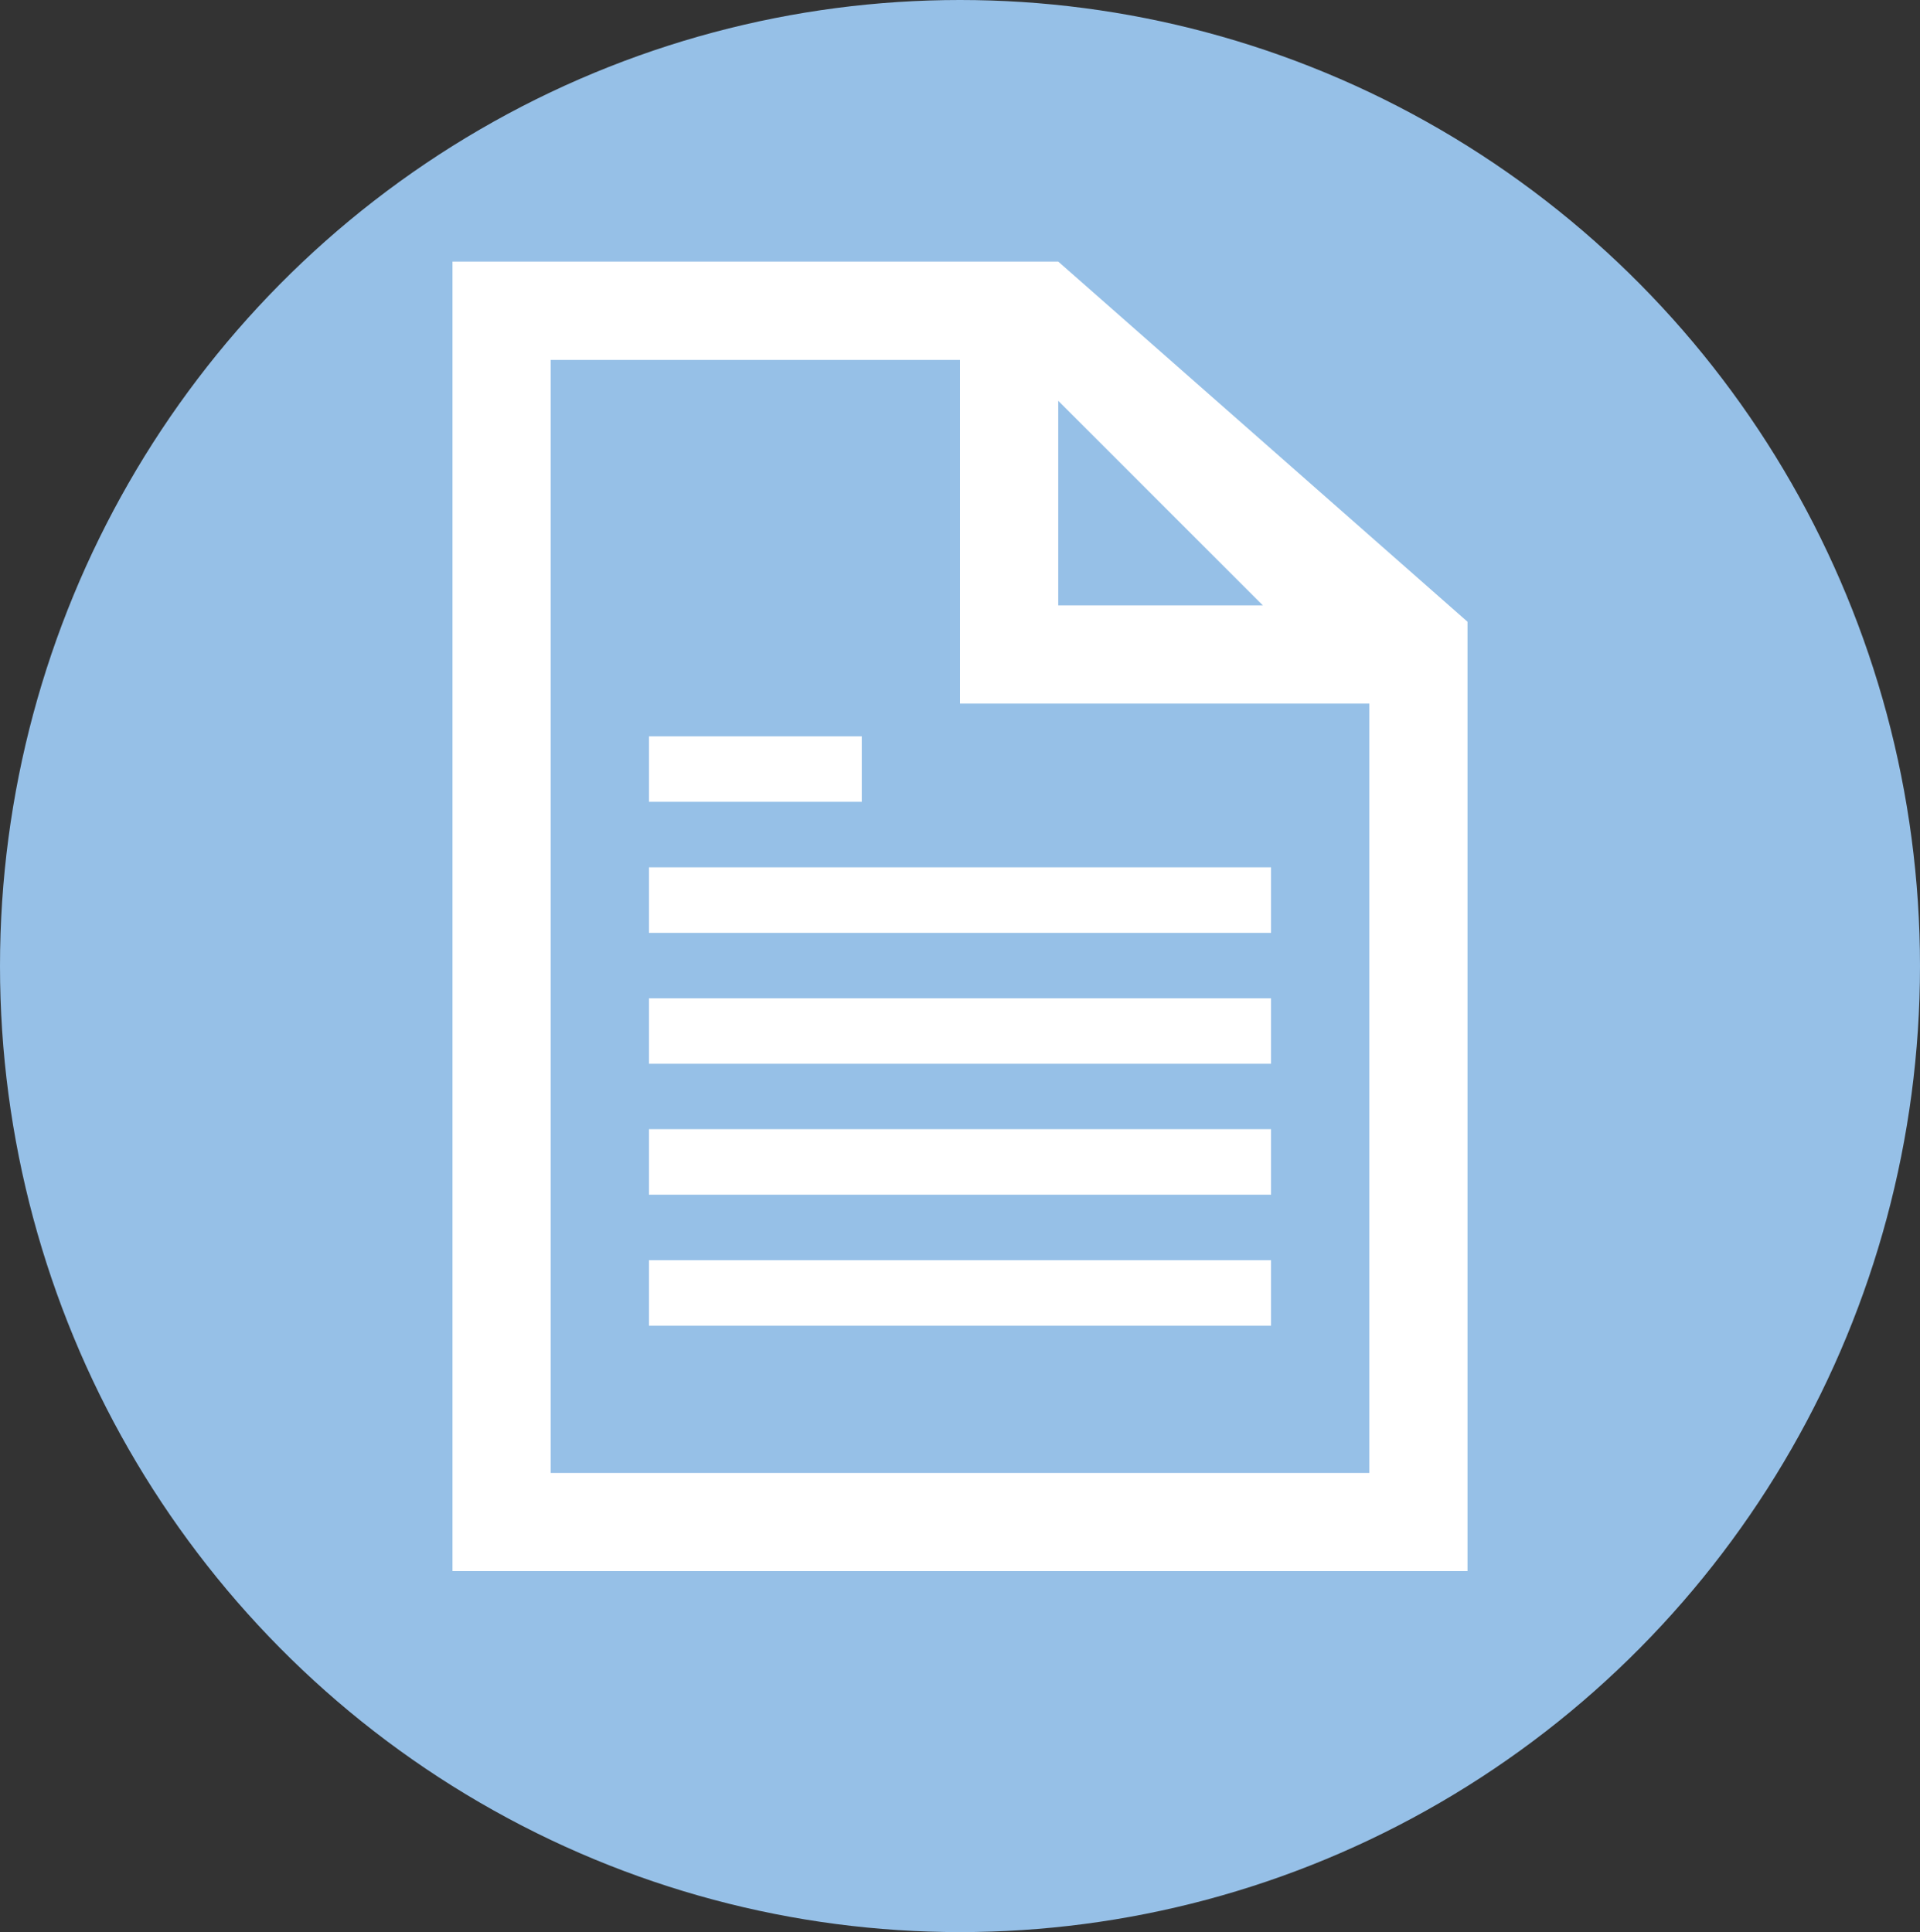
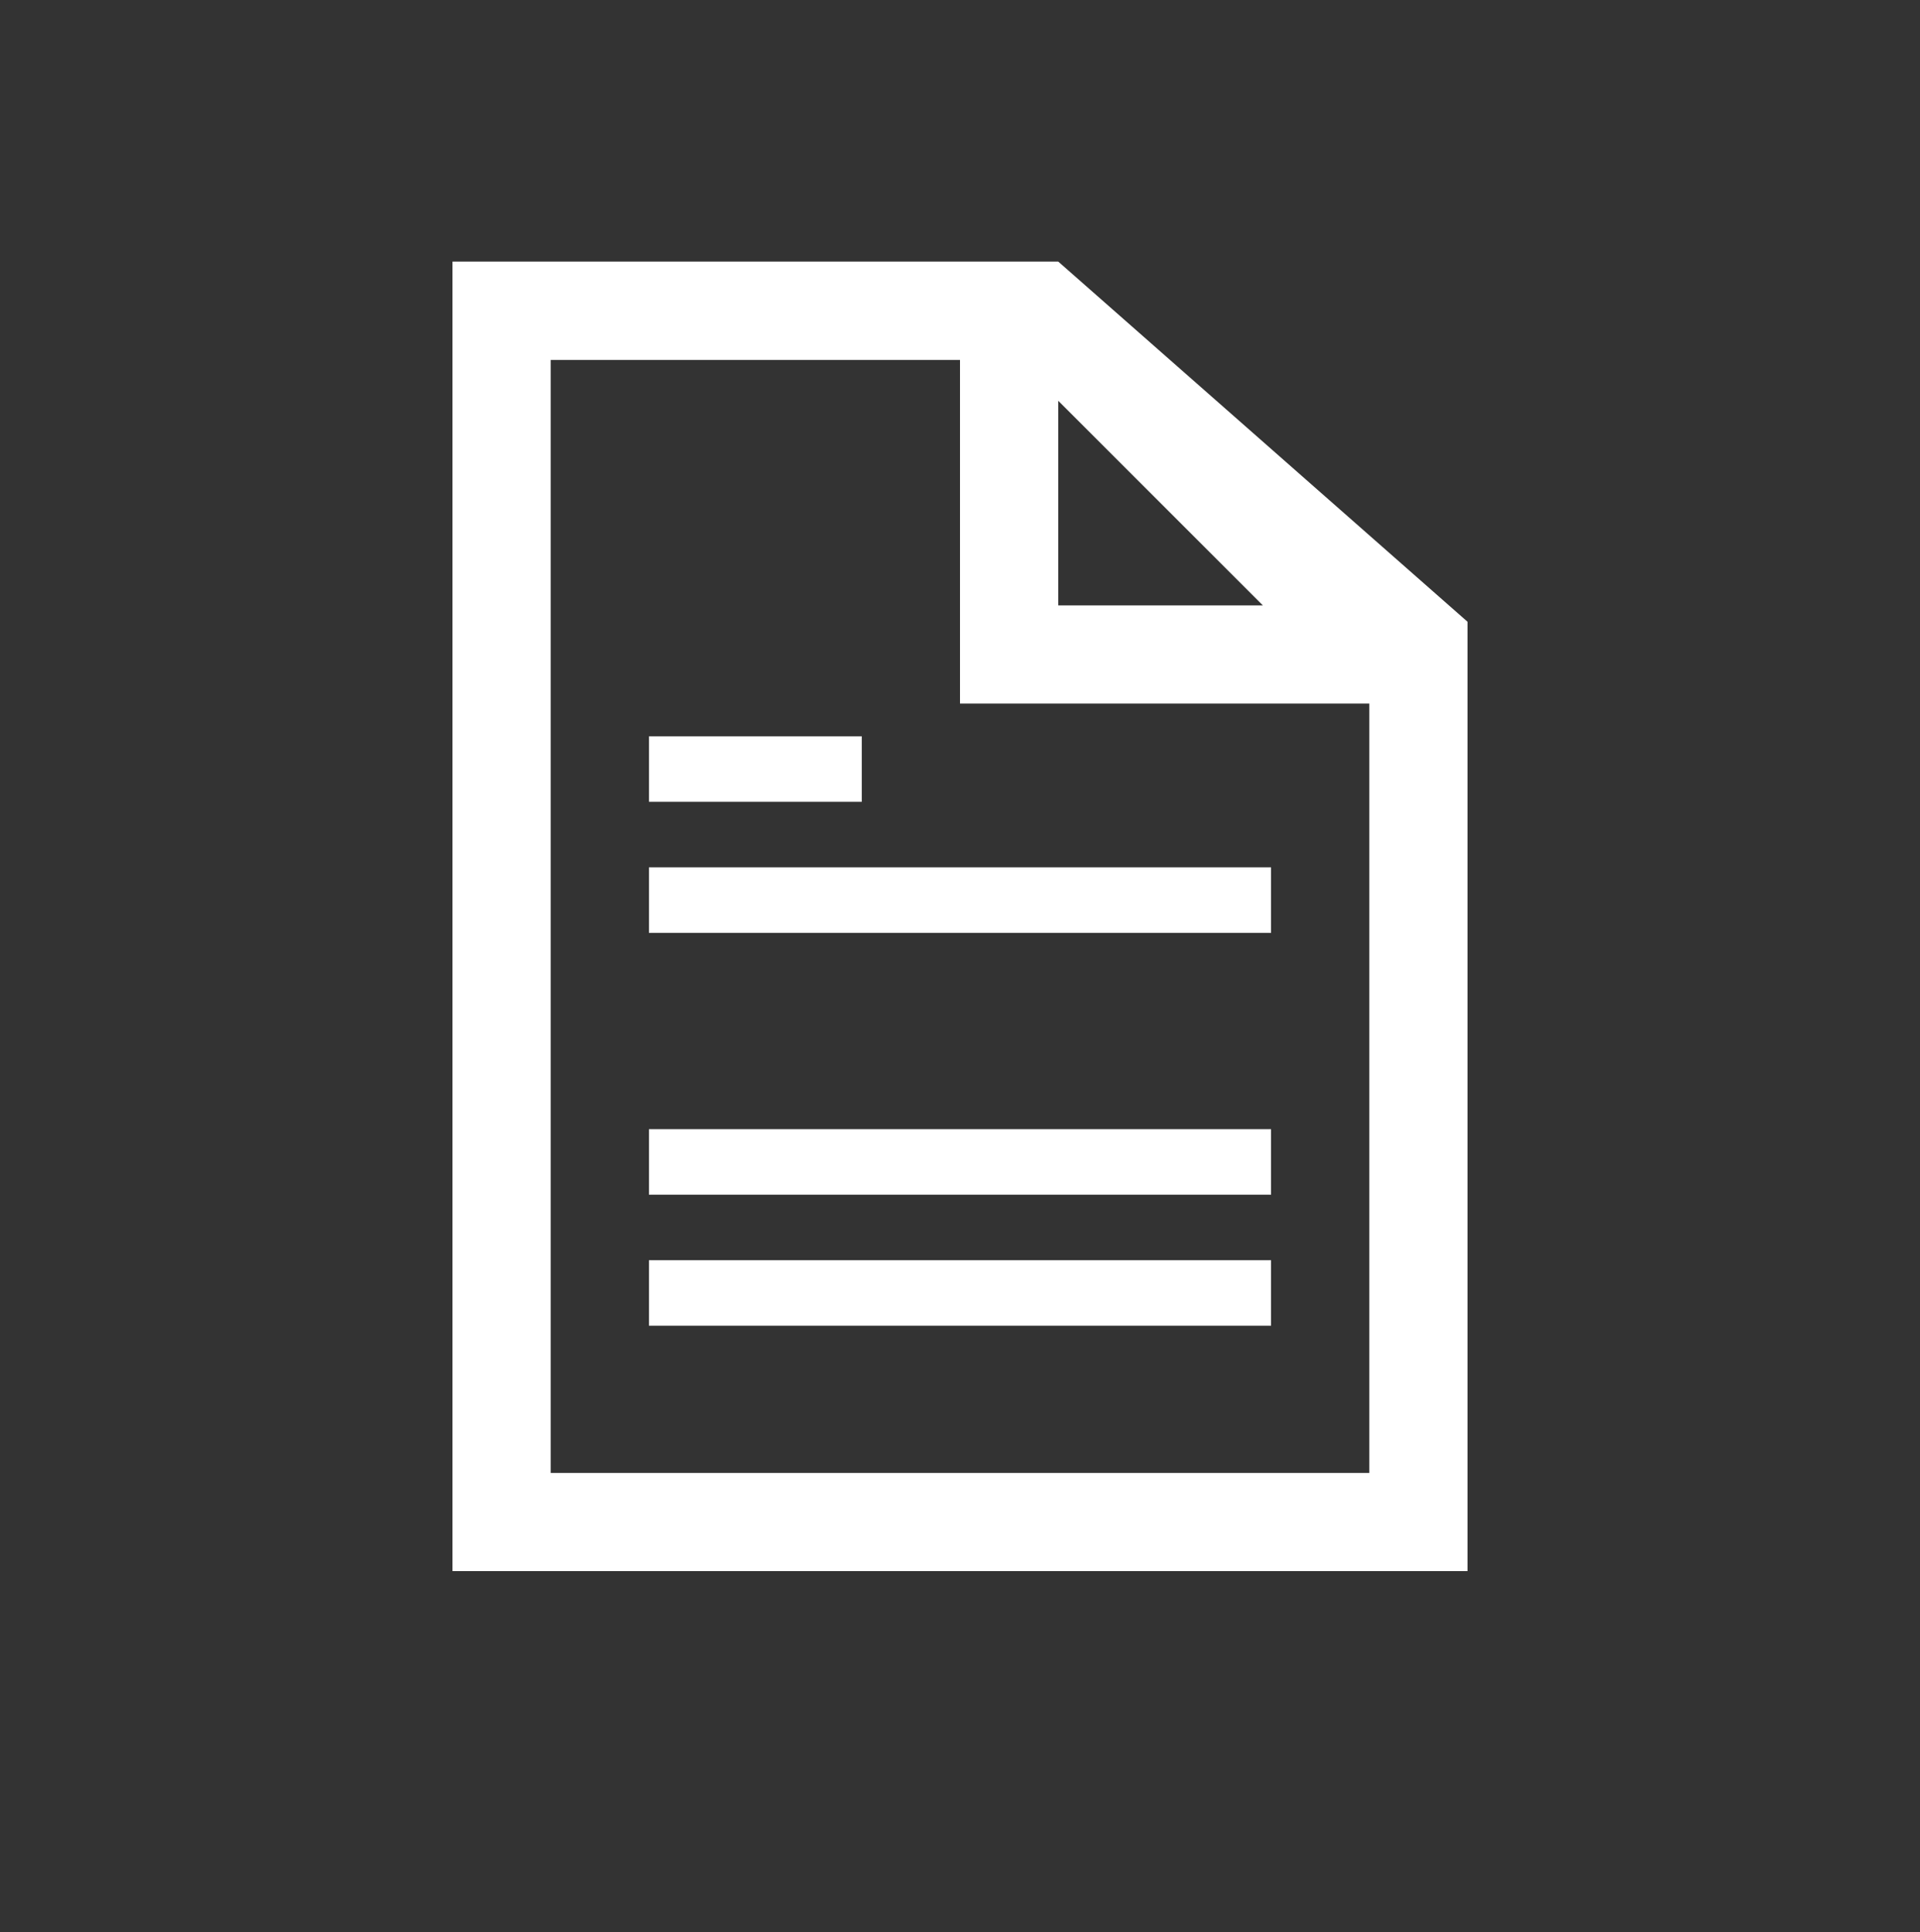
<svg xmlns="http://www.w3.org/2000/svg" id="Ebene_1" version="1.1" viewBox="0 0 155 156">
  <rect x="0" y="0" width="155" height="156" fill="#333333" stroke="none" />
  <defs>
    <style>
      .st0 {
        fill: #fff;
      }

      .st1 {
        display: none;
      }

      .st2 {
        fill: #96c0e7;
      }
    </style>
  </defs>
-   <ellipse class="st2" cx="77.5" cy="78" rx="77.5" ry="78" />
  <g class="st1">
    <path class="st0" d="M77.5,71.36c-8.3,0-14.94-6.64-14.94-14.94s6.64-14.94,14.94-14.94,14.94,6.64,14.94,14.94-6.64,14.94-14.94,14.94ZM77.5,21.55c-11.46,0-22.25,5.64-28.72,15.27-6.47,9.46-7.8,21.58-3.65,32.37l15.77,34.86,13.61,28.56c.5,1.16,1.66,1.83,2.99,1.83s2.49-.66,2.99-1.83l13.61-28.56,15.77-34.86c4.15-10.79,2.82-22.91-3.65-32.37-6.48-9.63-17.27-15.27-28.72-15.27Z" />
  </g>
  <g class="st1">
    <path class="st0" d="M127.69,114.81l-16.76-16.73c-2.28-2.28-5.36-3.08-8.31-2.54l-5.9-5.89c5.23-6.69,8.31-15.26,8.31-24.36,0-22.09-18.1-40.16-40.23-40.16s-40.23,18.07-40.23,40.16,18.1,40.16,40.23,40.16c9.12,0,17.57-3.08,24.4-8.3l5.9,5.89c-.54,2.95.27,6.02,2.55,8.3l16.76,16.73c1.88,1.87,4.29,2.81,6.7,2.81s4.83-.94,6.7-2.81c3.49-3.75,3.49-9.64-.13-13.25ZM64.67,97.28c-17.7,0-32.18-14.46-32.18-32.13s14.48-32.13,32.18-32.13,32.18,14.46,32.18,32.13-14.48,32.13-32.18,32.13Z" />
  </g>
  <g class="st1">
    <g>
      <path class="st0" d="M78.55,51.86c1.15,9.16-6.55,16.86-15.7,15.7-6.24-.79-11.28-5.82-12.06-12.06-1.15-9.16,6.55-16.86,15.7-15.7,6.24.79,11.28,5.82,12.06,12.06Z" />
      <path class="st0" d="M78.67,99.18c7.73,0,14-6.27,14-14h0c0-2.1-1.05-4.2-2.8-5.6-3.85-3.15-8.75-5.25-13.65-6.65-3.5-1.05-7.35-1.75-11.55-1.75-3.85,0-7.7.7-11.55,1.75-4.9,1.4-9.8,3.85-13.65,6.65-1.75,1.4-2.8,3.5-2.8,5.6h0c0,7.73,6.27,14,14,14h28Z" />
    </g>
  </g>
  <g class="st1">
    <g>
-       <path class="st0" d="M77.5,38.91c1.43,0,2.61,1.17,2.61,2.61s-1.17,2.61-2.61,2.61-2.61-1.17-2.61-2.61,1.17-2.61,2.61-2.61ZM93.14,117.11c0-1.43-1.17-2.61-2.61-2.61h-9.12V48.29c1.17-.65,2.21-1.69,2.87-2.87h25.02l-7.3,37.79h5.34l5.74-29.71,7.3,29.71h5.34l-9.51-37.79h1.69c2.21,0,3.91-1.69,3.91-3.91s-1.7-3.91-3.91-3.91h-33.62c-.65-1.17-1.7-2.22-2.87-2.87v-7.56c0-2.22-1.7-3.91-3.91-3.91s-3.91,1.69-3.91,3.91v7.56c-1.17.65-2.21,1.69-2.87,2.87h-33.62c-2.21,0-3.91,1.69-3.91,3.91,0,1.82,1.3,3.52,3.13,3.78l-7.43,37.92h5.34l5.73-29.71,7.43,29.71h5.34l-9.51-37.79h27.37c.65,1.17,1.7,2.22,2.87,2.87v66.2h-9.12c-1.43,0-2.61,1.17-2.61,2.61v2.61h-15.51v7.82h62.56v-7.82h-15.64v-2.61Z" />
      <path class="st0" d="M56.65,87.13h-31.28c0,4.3,7.04,7.82,15.64,7.82s15.64-3.52,15.64-7.82Z" />
      <path class="st0" d="M98.35,87.13c0,4.3,7.04,7.82,15.64,7.82s15.64-3.52,15.64-7.82h-31.28Z" />
    </g>
  </g>
  <g>
    <path class="st0" d="M44.46,118.93V29.06h33.04v27.75h33.04v62.12H44.46ZM85.43,32.36l16.52,16.52h-16.52v-16.52ZM85.43,21.12h-48.9v105.73h81.94V50.2l-33.04-29.08Z" />
    <path class="st0" d="M52.39,70.03h50.22v5.29h-50.22v-5.29Z" />
    <path class="st0" d="M52.39,59.45h17.18v5.29h-17.18v-5.29Z" />
-     <path class="st0" d="M52.39,80.6h50.22v5.29h-50.22v-5.29Z" />
    <path class="st0" d="M52.39,91.17h50.22v5.29h-50.22v-5.29Z" />
    <path class="st0" d="M52.39,101.75h50.22v5.29h-50.22v-5.29Z" />
  </g>
</svg>